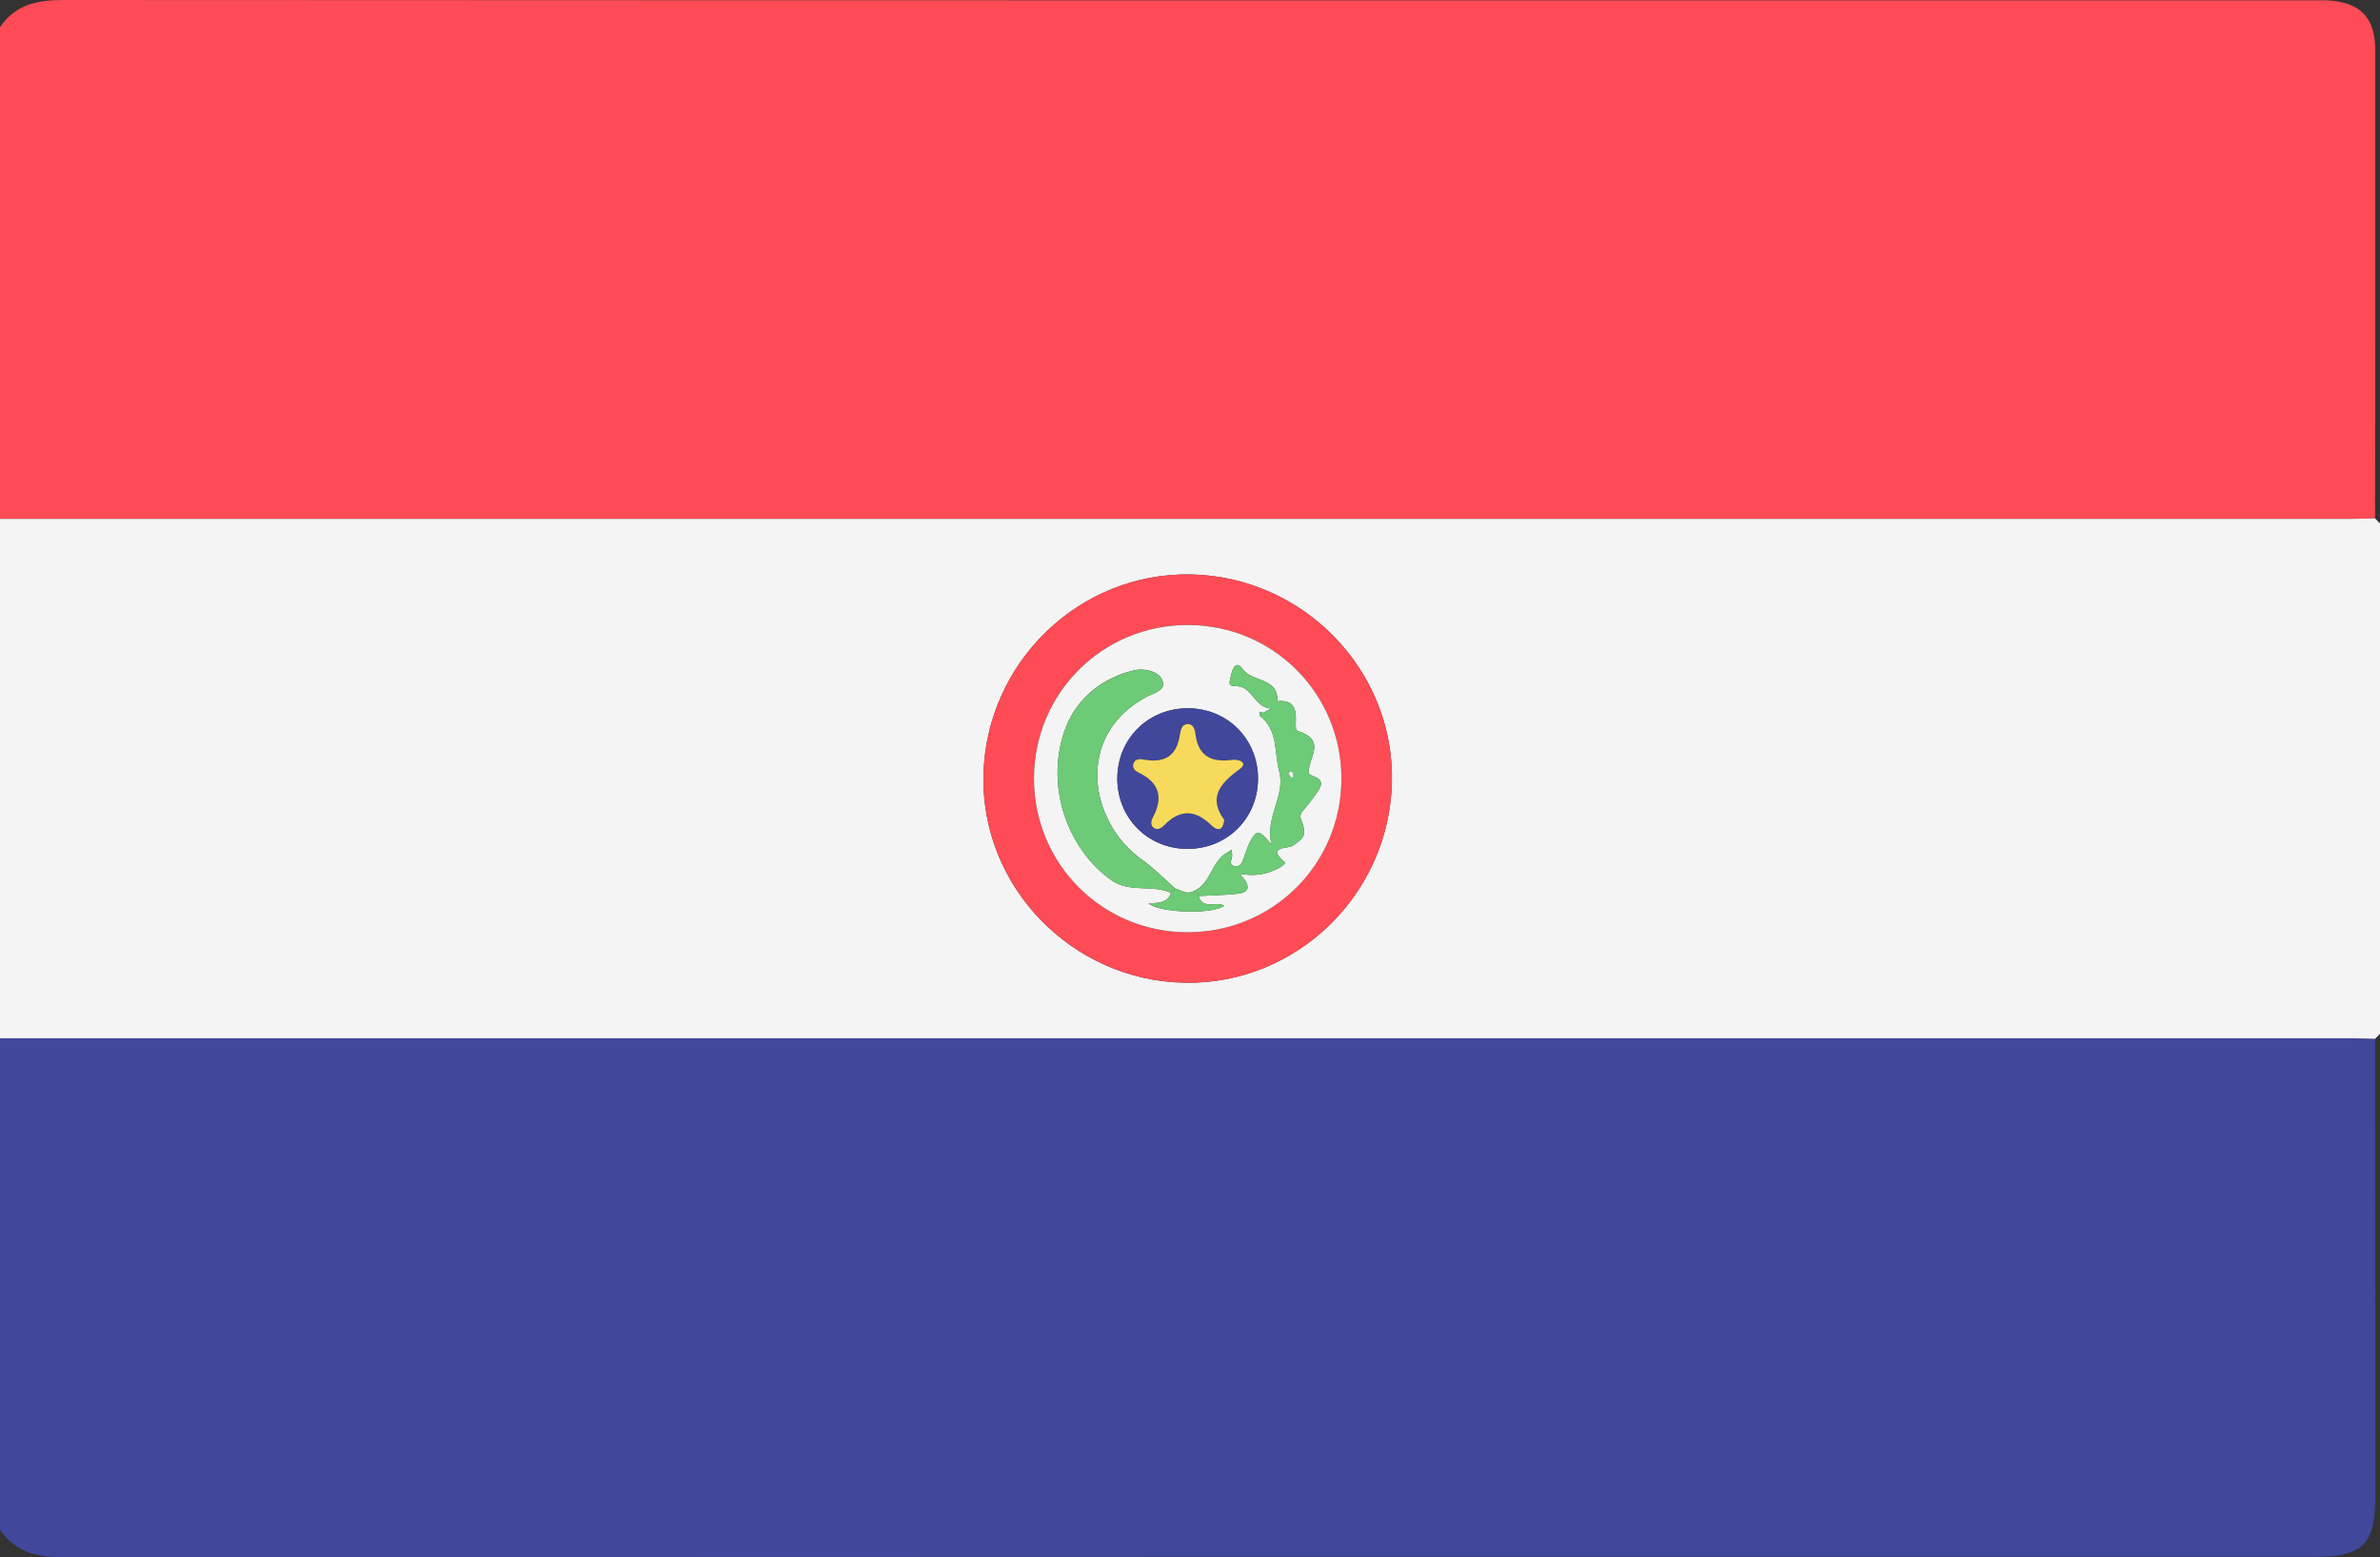
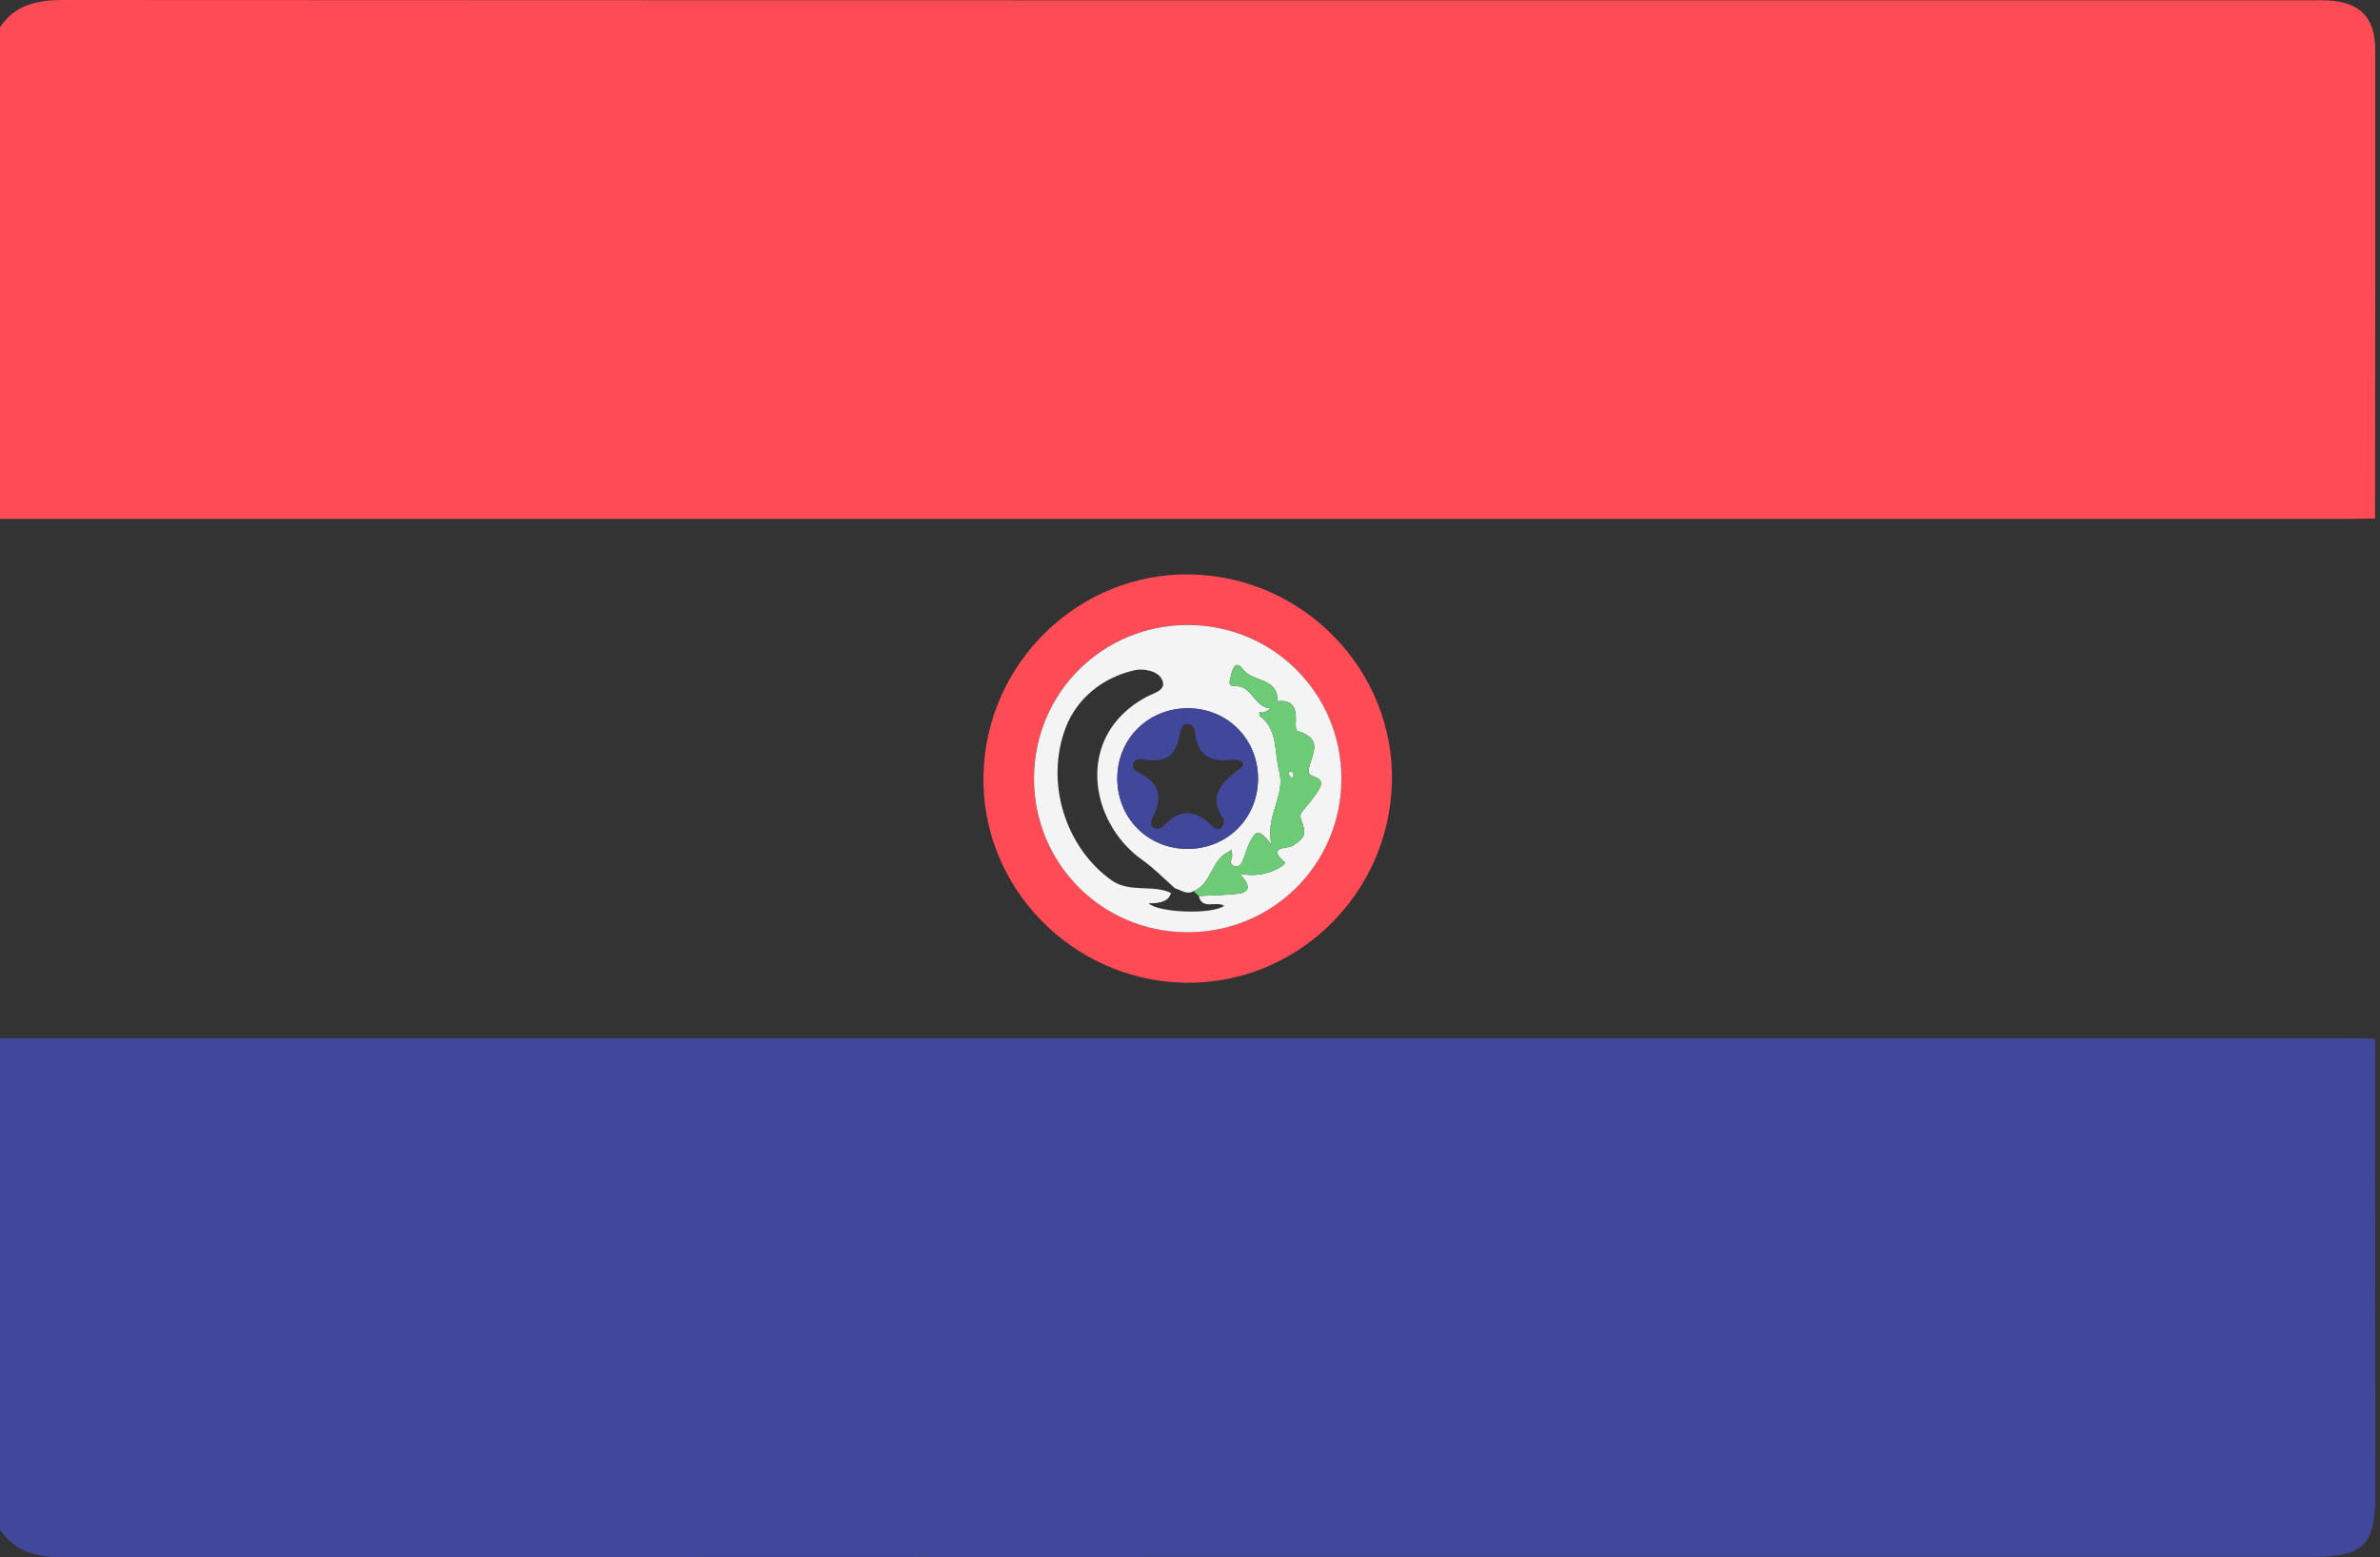
<svg xmlns="http://www.w3.org/2000/svg" id="Capa_2" viewBox="0 0 355.88 232.91">
  <rect x="0" y="0" width="355.88" height="232.91" fill="#333333" stroke="none" />
  <defs>
    <style>.cls-1{fill:#f7da5c;}.cls-1,.cls-2,.cls-3,.cls-4,.cls-5{stroke-width:0px;}.cls-2{fill:#6dca76;}.cls-3{fill:#41479b;}.cls-4{fill:#fe4b55;}.cls-5{fill:#f4f4f4;}</style>
  </defs>
  <g id="Capa_1-2">
    <g id="Paraguay">
      <path class="cls-4" d="m0,77.61V4.08C2.31.62,5.67,0,9.58,0c112,.06,224.01.05,336.01.05.81,0,1.62-.03,2.43.01,4.86.24,7.15,2.53,7.15,7.44.02,23.35-.01,46.69-.03,70.04-1.27.02-2.54.07-3.81.07-117.11,0-234.22,0-351.34,0Z" />
      <path class="cls-3" d="m0,228.83v-73.53c117.23,0,234.46,0,351.69,0,1.15,0,2.31.05,3.46.08.01,22.77.03,45.54.04,68.31,0,7.37-1.81,9.17-9.25,9.17-112.24,0-224.48-.01-336.72.05-3.83,0-6.98-.83-9.22-4.08Z" />
-       <path class="cls-5" d="m355.15,155.38c-1.15-.03-2.31-.08-3.46-.08-117.23,0-234.46,0-351.69,0v-77.69c117.11,0,234.22,0,351.34,0,1.27,0,2.54-.05,3.81-.07.24.26.49.51.73.77v76.31c-.24.26-.49.52-.73.77Zm-178.01-8.39c16.65.31,30.55-13.11,30.99-29.91.43-16.76-13.17-30.84-30.08-31.16-16.65-.31-30.55,13.11-30.99,29.91-.43,16.76,13.17,30.85,30.08,31.16Z" />
      <path class="cls-4" d="m177.14,146.99c-16.91-.32-30.52-14.41-30.08-31.16.43-16.8,14.34-30.23,30.99-29.91,16.91.32,30.52,14.41,30.08,31.16-.43,16.8-14.34,30.23-30.99,29.91Zm23.43-30.54c0-12.69-10.12-22.89-22.81-22.98-12.83-.09-23.16,10.15-23.16,22.98,0,12.69,10.12,22.89,22.81,22.98,12.83.09,23.16-10.15,23.16-22.98Z" />
      <path class="cls-5" d="m200.58,116.46c0,12.83-10.32,23.07-23.16,22.98-12.69-.09-22.81-10.29-22.81-22.98,0-12.83,10.32-23.07,23.16-22.98,12.68.09,22.81,10.29,22.81,22.98Zm-11.77-9.84c-.17-.05-.34-.1-.5-.15.01.2.02.39.04.59,2.83,2.11,2.16,5.45,2.93,8.29,1,3.73-2.19,6.8-1.13,11.01-1.92-2.34-2.25-2.33-3.3-.3-.47.91-.68,1.94-1.11,2.88-.26.57-.85.86-1.41.5-.63-.4-.02-1.02-.09-1.55-.02-.27-.04-.53-.07-.8-.15.11-.31.22-.46.32-2.59,1.21-2.53,4.77-5.23,5.88-1.03.6-1.86-.17-2.76-.4-1.64-1.44-3.17-3.03-4.95-4.29-7.92-5.62-10.13-18.55.65-24.36,1.17-.63,3.13-.98,2.31-2.64-.61-1.24-2.71-1.66-4.08-1.35-4.81,1.08-8.64,4.27-10.28,8.55-3.12,8.13-.15,17.84,6.78,22.83,2.75,1.98,6.1.62,8.93,1.92q-.32,1.63-3.33,1.56c1.42,1.41,9.39,1.73,11.31.38-1.2-.79-3.27.68-3.82-1.47,1.94-.11,3.9-.12,5.83-.34,1.99-.23,1.87-1.33.29-2.98,2.34.42,4.01.05,5.58-.71.5-.24,1.42-.81,1.14-1.05-2.79-2.39.51-1.97,1.19-2.42,1.93-1.28,2.14-1.73,1.23-4.1-.1-.26-.03-.72.15-.94.87-1.06,1.75-2.09,2.5-3.27,1.38-2.18-1.43-1.85-1.46-2.68-.08-2.19,2.78-4.81-1.67-6.2-.92-.29,1.18-4.89-3.01-4.44.16-3.61-3.82-2.81-5.19-4.82-.25-.36-.85-1.02-1.33-.21-.33.56-.43,1.26-.59,1.91-.23.94.56.84,1.04.86,2.31.09,2.65,3.12,4.98,3.32.22.02-.65.53-1.12.66Zm-.7,9.92c.04-5.94-4.52-10.57-10.43-10.6-5.94-.04-10.57,4.52-10.61,10.43-.04,5.94,4.52,10.57,10.43,10.6,5.94.04,10.57-4.52,10.61-10.43Z" />
-       <path class="cls-2" d="m175.08,133.56c-2.83-1.3-6.18.06-8.93-1.92-6.93-4.99-9.9-14.7-6.78-22.83,1.64-4.28,5.47-7.47,10.28-8.55,1.37-.31,3.47.11,4.08,1.35.81,1.66-1.14,2.01-2.31,2.64-10.78,5.81-8.56,18.75-.65,24.36,1.77,1.26,3.3,2.85,4.95,4.29-.21.22-.42.44-.63.66Z" />
      <path class="cls-3" d="m188.11,116.54c-.04,5.92-4.67,10.47-10.61,10.43-5.91-.04-10.47-4.67-10.43-10.6.04-5.91,4.67-10.47,10.61-10.43,5.92.04,10.47,4.67,10.43,10.6Zm-5.05,6.12c-2.46-3.36-.67-5.49,2.31-7.65,1.34-.97-.25-1.48-1.11-1.37-3.1.42-5.11-.5-5.53-3.88-.07-.58-.27-1.5-1.17-1.47-.86.03-1.05.93-1.14,1.52-.44,3.11-2.13,4.33-5.22,3.82-.59-.1-1.47-.28-1.75.61-.22.68.38,1.12.84,1.34,3.14,1.51,3.63,3.77,2.06,6.71-.28.53-.37,1.19.19,1.55.56.36,1.16-.03,1.54-.43,2.37-2.44,4.66-2.3,7.04.02.69.68,1.67,1.11,1.92-.78Z" />
      <path class="cls-2" d="m178.47,133.29c2.7-1.11,2.64-4.67,5.23-5.88.18.16.36.32.53.48.06.52-.55,1.14.08,1.54.57.36,1.16.07,1.41-.5.42-.93.64-1.97,1.11-2.88,1.05-2.03,1.38-2.04,3.3.3-1.06-4.21,2.14-7.28,1.13-11.01-.77-2.84-.1-6.18-2.93-8.29.16-.14.32-.29.47-.44.47-.14,1.34-.64,1.12-.66-2.32-.2-2.67-3.24-4.98-3.32-.48-.02-1.27.08-1.04-.86.16-.65.26-1.35.59-1.91.48-.81,1.08-.15,1.33.21,1.37,2.01,5.34,1.21,5.19,4.82,4.19-.45,2.09,4.15,3.01,4.44,4.45,1.39,1.59,4.01,1.67,6.2.03.82,2.84.5,1.46,2.68-.75,1.19-1.63,2.21-2.5,3.27-.18.22-.25.68-.15.94.91,2.38.7,2.83-1.23,4.1-.68.45-3.98.03-1.19,2.42.28.24-.64.81-1.14,1.05-1.57.76-3.24,1.13-5.58.71,1.59,1.65,1.7,2.76-.29,2.98-1.93.22-3.88.24-5.83.34-.26-.24-.52-.49-.78-.73Zm14.16-17.73c.1.19.17.42.3.58.22.25.44.19.45-.14.01-.2-.08-.45-.22-.58-.07-.07-.35.09-.53.14Z" />
-       <path class="cls-2" d="m179.25,134.02c.55,2.15,2.61.69,3.82,1.47-1.93,1.35-9.89,1.03-11.31-.38q3.01.07,3.33-1.56c.21-.22.42-.44.63-.66.91.23,1.74,1,2.76.4.26.24.52.49.78.73Z" />
      <path class="cls-2" d="m188.34,107.06c-.01-.2-.02-.39-.04-.59.17.05.34.1.5.15-.15.15-.31.3-.47.44Z" />
      <path class="cls-2" d="m183.7,127.41c.15-.11.31-.22.46-.32.02.27.04.53.07.8-.18-.16-.35-.32-.53-.48Z" />
-       <path class="cls-1" d="m183.06,122.66c-.25,1.89-1.22,1.46-1.92.78-2.38-2.32-4.67-2.46-7.04-.02-.39.4-.98.8-1.54.43-.56-.36-.47-1.02-.19-1.55,1.56-2.94,1.07-5.2-2.06-6.71-.47-.22-1.06-.66-.84-1.34.28-.89,1.16-.71,1.75-.61,3.09.51,4.78-.71,5.22-3.82.08-.59.28-1.49,1.14-1.52.89-.03,1.1.89,1.17,1.47.42,3.39,2.43,4.3,5.53,3.88.86-.12,2.45.39,1.11,1.37-2.98,2.16-4.77,4.29-2.31,7.65Z" />
      <path class="cls-5" d="m192.64,115.56c.18-.06.46-.21.53-.14.14.13.23.38.22.58-.02.33-.24.39-.45.14-.14-.16-.21-.38-.3-.58Z" />
    </g>
  </g>
</svg>